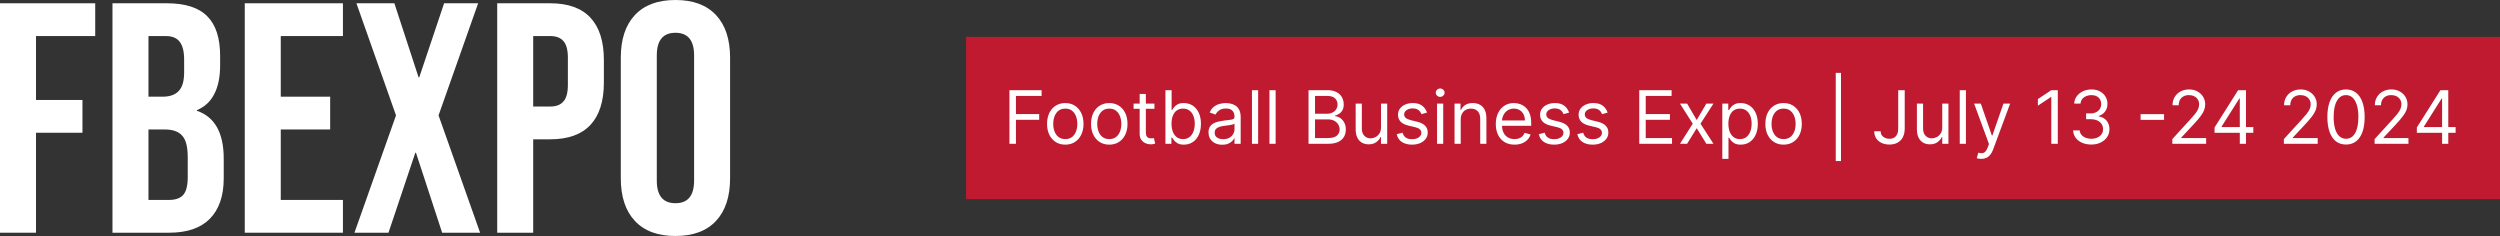
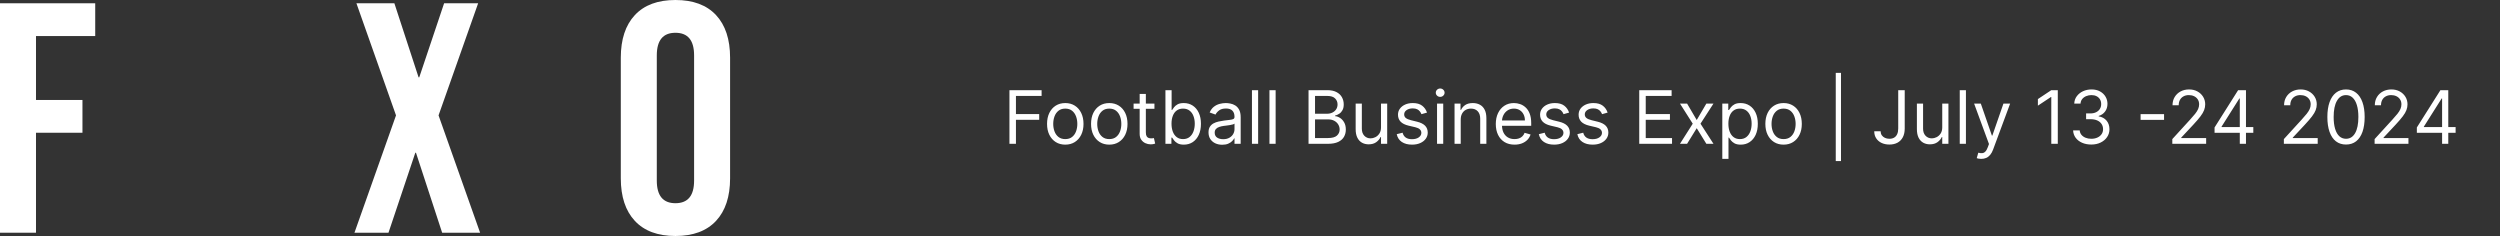
<svg xmlns="http://www.w3.org/2000/svg" fill="none" viewBox="0 0 678 64" height="64" width="678">
  <rect x="0" y="0" width="678" height="64" fill="#333333" stroke="none" />
  <path fill="white" d="M0 0.889H25.823V9.778H9.761V27.111H22.362V36H9.761V63.111H0V0.889Z" />
-   <path fill="white" d="M30.504 0.889H45.234C50.263 0.889 53.931 2.074 56.238 4.444C58.545 6.756 59.699 10.341 59.699 15.2V17.689C59.699 20.889 59.166 23.496 58.102 25.511C57.096 27.526 55.528 28.978 53.398 29.867V30.044C58.249 31.704 60.675 36.03 60.675 43.022V48.356C60.675 53.156 59.403 56.83 56.859 59.378C54.375 61.867 50.707 63.111 45.856 63.111H30.504V0.889ZM44.081 26.222C46.033 26.222 47.483 25.718 48.429 24.711C49.435 23.704 49.938 22.015 49.938 19.644V16.178C49.938 13.926 49.523 12.296 48.695 11.289C47.926 10.281 46.684 9.778 44.968 9.778H40.265V26.222H44.081ZM45.856 54.222C47.571 54.222 48.843 53.778 49.671 52.889C50.5 51.941 50.914 50.341 50.914 48.089V42.667C50.914 39.822 50.411 37.867 49.405 36.8C48.459 35.674 46.861 35.111 44.613 35.111H40.265V54.222H45.856Z" />
-   <path fill="white" d="M66.381 0.889H93.002V9.778H76.142V26.222H89.541V35.111H76.142V54.222H93.002V63.111H66.381V0.889Z" />
  <path fill="white" d="M107.399 31.289L96.661 0.889H106.955L113.522 20.978H113.699L120.443 0.889H129.672L118.935 31.289L130.204 63.111H119.911L112.812 41.422H112.634L105.358 63.111H96.129L107.399 31.289Z" />
-   <path fill="white" d="M134.841 0.889H149.217C154.068 0.889 157.706 2.193 160.132 4.8C162.557 7.407 163.77 11.23 163.77 16.267V22.4C163.77 27.437 162.557 31.259 160.132 33.867C157.706 36.474 154.068 37.778 149.217 37.778H144.602V63.111H134.841V0.889ZM149.217 28.889C150.814 28.889 151.997 28.444 152.766 27.556C153.594 26.667 154.009 25.156 154.009 23.022V15.644C154.009 13.511 153.594 12 152.766 11.111C151.997 10.222 150.814 9.778 149.217 9.778H144.602V28.889H149.217Z" />
  <path fill="white" d="M183.181 64C178.389 64 174.721 62.637 172.177 59.911C169.633 57.185 168.361 53.333 168.361 48.356V15.644C168.361 10.667 169.633 6.815 172.177 4.089C174.721 1.363 178.389 0 183.181 0C187.973 0 191.64 1.363 194.184 4.089C196.728 6.815 198 10.667 198 15.644V48.356C198 53.333 196.728 57.185 194.184 59.911C191.64 62.637 187.973 64 183.181 64ZM183.181 55.111C186.553 55.111 188.239 53.067 188.239 48.978V15.022C188.239 10.933 186.553 8.889 183.181 8.889C179.809 8.889 178.123 10.933 178.123 15.022V48.978C178.123 53.067 179.809 55.111 183.181 55.111Z" />
-   <rect fill="#BF1A2F" transform="translate(262 10)" height="44" width="416" />
  <path fill="white" d="M273.761 39V24.454H282.483V26.017H275.523V30.932H281.83V32.494H275.523V39H273.761ZM288.903 39.227C287.919 39.227 287.054 38.993 286.311 38.524C285.572 38.055 284.995 37.4 284.578 36.557C284.166 35.714 283.96 34.729 283.96 33.602C283.96 32.466 284.166 31.474 284.578 30.626C284.995 29.779 285.572 29.121 286.311 28.652C287.054 28.183 287.919 27.949 288.903 27.949C289.888 27.949 290.75 28.183 291.489 28.652C292.232 29.121 292.81 29.779 293.222 30.626C293.638 31.474 293.847 32.466 293.847 33.602C293.847 34.729 293.638 35.714 293.222 36.557C292.81 37.4 292.232 38.055 291.489 38.524C290.75 38.993 289.888 39.227 288.903 39.227ZM288.903 37.722C289.652 37.722 290.267 37.53 290.75 37.146C291.233 36.763 291.59 36.258 291.822 35.633C292.054 35.008 292.17 34.331 292.17 33.602C292.17 32.873 292.054 32.194 291.822 31.564C291.59 30.934 291.233 30.425 290.75 30.037C290.267 29.649 289.652 29.454 288.903 29.454C288.155 29.454 287.54 29.649 287.057 30.037C286.574 30.425 286.216 30.934 285.984 31.564C285.752 32.194 285.636 32.873 285.636 33.602C285.636 34.331 285.752 35.008 285.984 35.633C286.216 36.258 286.574 36.763 287.057 37.146C287.54 37.53 288.155 37.722 288.903 37.722ZM300.837 39.227C299.852 39.227 298.988 38.993 298.245 38.524C297.506 38.055 296.928 37.4 296.512 36.557C296.1 35.714 295.894 34.729 295.894 33.602C295.894 32.466 296.1 31.474 296.512 30.626C296.928 29.779 297.506 29.121 298.245 28.652C298.988 28.183 299.852 27.949 300.837 27.949C301.822 27.949 302.684 28.183 303.422 28.652C304.166 29.121 304.743 29.779 305.155 30.626C305.572 31.474 305.78 32.466 305.78 33.602C305.78 34.729 305.572 35.714 305.155 36.557C304.743 37.4 304.166 38.055 303.422 38.524C302.684 38.993 301.822 39.227 300.837 39.227ZM300.837 37.722C301.585 37.722 302.201 37.53 302.684 37.146C303.167 36.763 303.524 36.258 303.756 35.633C303.988 35.008 304.104 34.331 304.104 33.602C304.104 32.873 303.988 32.194 303.756 31.564C303.524 30.934 303.167 30.425 302.684 30.037C302.201 29.649 301.585 29.454 300.837 29.454C300.089 29.454 299.473 29.649 298.99 30.037C298.507 30.425 298.15 30.934 297.918 31.564C297.686 32.194 297.57 32.873 297.57 33.602C297.57 34.331 297.686 35.008 297.918 35.633C298.15 36.258 298.507 36.763 298.99 37.146C299.473 37.53 300.089 37.722 300.837 37.722ZM313.083 28.091V29.511H307.43V28.091H313.083ZM309.077 25.477H310.754V35.875C310.754 36.349 310.822 36.704 310.96 36.94C311.102 37.172 311.281 37.329 311.499 37.409C311.722 37.485 311.956 37.523 312.202 37.523C312.387 37.523 312.539 37.513 312.657 37.494C312.775 37.471 312.87 37.452 312.941 37.438L313.282 38.943C313.168 38.986 313.01 39.028 312.806 39.071C312.603 39.118 312.344 39.142 312.032 39.142C311.558 39.142 311.094 39.04 310.64 38.837C310.19 38.633 309.816 38.323 309.518 37.906C309.224 37.49 309.077 36.964 309.077 36.33V25.477ZM316.066 39V24.454H317.742V29.824H317.884C318.007 29.634 318.178 29.393 318.396 29.099C318.618 28.801 318.935 28.536 319.347 28.304C319.764 28.067 320.327 27.949 321.038 27.949C321.956 27.949 322.766 28.178 323.467 28.638C324.167 29.097 324.714 29.748 325.107 30.591C325.5 31.434 325.697 32.428 325.697 33.574C325.697 34.729 325.5 35.731 325.107 36.578C324.714 37.421 324.17 38.074 323.474 38.538C322.778 38.998 321.975 39.227 321.066 39.227C320.365 39.227 319.804 39.111 319.383 38.879C318.961 38.642 318.637 38.375 318.41 38.077C318.183 37.774 318.007 37.523 317.884 37.324H317.685V39H316.066ZM317.714 33.545C317.714 34.369 317.835 35.096 318.076 35.726C318.317 36.351 318.67 36.841 319.134 37.196C319.598 37.546 320.166 37.722 320.839 37.722C321.54 37.722 322.124 37.537 322.593 37.168C323.067 36.794 323.422 36.292 323.658 35.662C323.9 35.028 324.021 34.322 324.021 33.545C324.021 32.778 323.902 32.087 323.665 31.472C323.433 30.851 323.081 30.361 322.607 30.001C322.138 29.637 321.549 29.454 320.839 29.454C320.157 29.454 319.584 29.627 319.12 29.973C318.656 30.314 318.306 30.792 318.069 31.408C317.832 32.019 317.714 32.731 317.714 33.545ZM331.471 39.256C330.78 39.256 330.152 39.126 329.589 38.865C329.025 38.6 328.578 38.219 328.246 37.722C327.915 37.22 327.749 36.614 327.749 35.903C327.749 35.278 327.872 34.772 328.119 34.383C328.365 33.99 328.694 33.683 329.106 33.46C329.518 33.238 329.972 33.072 330.469 32.963C330.971 32.849 331.476 32.76 331.982 32.693C332.645 32.608 333.183 32.544 333.594 32.501C334.011 32.454 334.314 32.376 334.504 32.267C334.698 32.158 334.795 31.969 334.795 31.699V31.642C334.795 30.941 334.603 30.397 334.219 30.009C333.841 29.62 333.265 29.426 332.494 29.426C331.693 29.426 331.066 29.601 330.612 29.952C330.157 30.302 329.837 30.676 329.653 31.074L328.062 30.506C328.346 29.843 328.725 29.327 329.198 28.957C329.676 28.583 330.197 28.323 330.761 28.176C331.329 28.025 331.888 27.949 332.437 27.949C332.787 27.949 333.19 27.991 333.644 28.077C334.103 28.157 334.546 28.325 334.972 28.581C335.403 28.837 335.761 29.223 336.045 29.739C336.329 30.255 336.471 30.946 336.471 31.812V39H334.795V37.523H334.71C334.596 37.76 334.406 38.013 334.141 38.283C333.876 38.553 333.523 38.782 333.083 38.972C332.643 39.161 332.105 39.256 331.471 39.256ZM331.727 37.75C332.389 37.75 332.948 37.62 333.403 37.359C333.862 37.099 334.208 36.763 334.44 36.351C334.676 35.939 334.795 35.506 334.795 35.051V33.517C334.724 33.602 334.567 33.68 334.326 33.751C334.089 33.818 333.815 33.877 333.502 33.929C333.194 33.976 332.894 34.019 332.6 34.057C332.311 34.09 332.077 34.118 331.897 34.142C331.461 34.199 331.054 34.291 330.675 34.419C330.301 34.542 329.998 34.729 329.766 34.98C329.539 35.226 329.425 35.562 329.425 35.989C329.425 36.571 329.641 37.011 330.072 37.31C330.507 37.603 331.059 37.75 331.727 37.75ZM341.206 24.454V39H339.53V24.454H341.206ZM345.952 24.454V39H344.276V24.454H345.952ZM354.875 39V24.454H359.96C360.973 24.454 361.809 24.63 362.467 24.98C363.125 25.326 363.615 25.792 363.937 26.379C364.259 26.962 364.42 27.608 364.42 28.318C364.42 28.943 364.309 29.459 364.086 29.866C363.868 30.274 363.58 30.596 363.22 30.832C362.865 31.069 362.479 31.244 362.062 31.358V31.5C362.507 31.528 362.955 31.685 363.404 31.969C363.854 32.253 364.231 32.66 364.534 33.19C364.837 33.721 364.988 34.369 364.988 35.136C364.988 35.865 364.823 36.521 364.491 37.104C364.16 37.686 363.636 38.148 362.922 38.489C362.207 38.83 361.276 39 360.13 39H354.875ZM356.636 37.438H360.13C361.281 37.438 362.098 37.215 362.581 36.77C363.068 36.32 363.312 35.776 363.312 35.136C363.312 34.644 363.187 34.189 362.936 33.773C362.685 33.351 362.327 33.015 361.863 32.764C361.399 32.508 360.85 32.381 360.216 32.381H356.636V37.438ZM356.636 30.847H359.903C360.433 30.847 360.912 30.742 361.338 30.534C361.769 30.326 362.109 30.032 362.36 29.653C362.616 29.275 362.744 28.829 362.744 28.318C362.744 27.679 362.521 27.137 362.076 26.692C361.631 26.242 360.926 26.017 359.96 26.017H356.636V30.847ZM374.53 34.54V28.091H376.206V39H374.53V37.153H374.417C374.161 37.707 373.763 38.178 373.223 38.567C372.684 38.95 372.002 39.142 371.178 39.142C370.496 39.142 369.89 38.993 369.36 38.695C368.829 38.392 368.413 37.937 368.11 37.331C367.807 36.72 367.655 35.951 367.655 35.023V28.091H369.331V34.909C369.331 35.705 369.554 36.339 369.999 36.812C370.449 37.286 371.022 37.523 371.718 37.523C372.134 37.523 372.558 37.416 372.989 37.203C373.425 36.99 373.789 36.663 374.083 36.223C374.381 35.783 374.53 35.222 374.53 34.54ZM387.004 30.534L385.498 30.96C385.403 30.709 385.263 30.465 385.079 30.229C384.899 29.987 384.653 29.788 384.34 29.632C384.028 29.476 383.628 29.398 383.14 29.398C382.472 29.398 381.916 29.552 381.471 29.859C381.031 30.162 380.81 30.548 380.81 31.017C380.81 31.434 380.962 31.763 381.265 32.004C381.568 32.246 382.041 32.447 382.685 32.608L384.305 33.006C385.28 33.242 386.007 33.605 386.485 34.092C386.963 34.575 387.202 35.198 387.202 35.96C387.202 36.585 387.022 37.144 386.663 37.636C386.308 38.129 385.81 38.517 385.171 38.801C384.532 39.085 383.789 39.227 382.941 39.227C381.828 39.227 380.907 38.986 380.178 38.503C379.449 38.02 378.987 37.314 378.793 36.386L380.384 35.989C380.536 36.576 380.822 37.016 381.244 37.31C381.67 37.603 382.226 37.75 382.913 37.75C383.694 37.75 384.314 37.584 384.773 37.253C385.237 36.917 385.469 36.514 385.469 36.045C385.469 35.667 385.337 35.349 385.072 35.094C384.807 34.833 384.399 34.639 383.85 34.511L382.032 34.085C381.033 33.849 380.299 33.481 379.83 32.984C379.366 32.483 379.134 31.855 379.134 31.102C379.134 30.487 379.307 29.942 379.653 29.469C380.003 28.995 380.479 28.624 381.08 28.354C381.686 28.084 382.373 27.949 383.14 27.949C384.219 27.949 385.067 28.186 385.683 28.659C386.303 29.133 386.743 29.758 387.004 30.534ZM389.725 39V28.091H391.402V39H389.725ZM390.578 26.273C390.251 26.273 389.969 26.162 389.733 25.939C389.501 25.716 389.385 25.449 389.385 25.136C389.385 24.824 389.501 24.556 389.733 24.334C389.969 24.111 390.251 24 390.578 24C390.904 24 391.184 24.111 391.416 24.334C391.653 24.556 391.771 24.824 391.771 25.136C391.771 25.449 391.653 25.716 391.416 25.939C391.184 26.162 390.904 26.273 390.578 26.273ZM396.148 32.438V39H394.472V28.091H396.091V29.796H396.233C396.489 29.241 396.877 28.796 397.398 28.46C397.919 28.119 398.591 27.949 399.415 27.949C400.153 27.949 400.8 28.1 401.354 28.403C401.908 28.702 402.339 29.156 402.646 29.767C402.954 30.373 403.108 31.14 403.108 32.068V39H401.432V32.182C401.432 31.325 401.209 30.657 400.764 30.179C400.319 29.696 399.708 29.454 398.932 29.454C398.397 29.454 397.919 29.57 397.497 29.803C397.08 30.035 396.751 30.373 396.51 30.818C396.268 31.263 396.148 31.803 396.148 32.438ZM410.745 39.227C409.694 39.227 408.787 38.995 408.025 38.531C407.267 38.062 406.682 37.409 406.27 36.571C405.863 35.728 405.659 34.748 405.659 33.631C405.659 32.513 405.863 31.528 406.27 30.676C406.682 29.819 407.255 29.151 407.989 28.673C408.728 28.19 409.589 27.949 410.574 27.949C411.142 27.949 411.703 28.044 412.257 28.233C412.811 28.422 413.316 28.73 413.77 29.156C414.225 29.578 414.587 30.136 414.857 30.832C415.127 31.528 415.262 32.385 415.262 33.403V34.114H406.853V32.665H413.557C413.557 32.049 413.434 31.5 413.188 31.017C412.946 30.534 412.601 30.153 412.151 29.874C411.706 29.594 411.18 29.454 410.574 29.454C409.907 29.454 409.329 29.62 408.841 29.952C408.358 30.278 407.987 30.704 407.726 31.23C407.466 31.756 407.336 32.319 407.336 32.92V33.886C407.336 34.71 407.478 35.409 407.762 35.981C408.051 36.55 408.451 36.983 408.962 37.281C409.473 37.575 410.068 37.722 410.745 37.722C411.185 37.722 411.583 37.66 411.938 37.537C412.298 37.409 412.608 37.22 412.868 36.969C413.129 36.713 413.33 36.396 413.472 36.017L415.091 36.472C414.921 37.021 414.634 37.504 414.232 37.92C413.829 38.332 413.332 38.654 412.74 38.886C412.149 39.114 411.483 39.227 410.745 39.227ZM425.539 30.534L424.033 30.96C423.938 30.709 423.799 30.465 423.614 30.229C423.434 29.987 423.188 29.788 422.875 29.632C422.563 29.476 422.163 29.398 421.675 29.398C421.007 29.398 420.451 29.552 420.006 29.859C419.566 30.162 419.346 30.548 419.346 31.017C419.346 31.434 419.497 31.763 419.8 32.004C420.103 32.246 420.577 32.447 421.221 32.608L422.84 33.006C423.815 33.242 424.542 33.605 425.02 34.092C425.498 34.575 425.738 35.198 425.738 35.96C425.738 36.585 425.558 37.144 425.198 37.636C424.843 38.129 424.346 38.517 423.706 38.801C423.067 39.085 422.324 39.227 421.476 39.227C420.364 39.227 419.443 38.986 418.713 38.503C417.984 38.02 417.523 37.314 417.328 36.386L418.919 35.989C419.071 36.576 419.357 37.016 419.779 37.31C420.205 37.603 420.761 37.75 421.448 37.75C422.229 37.75 422.849 37.584 423.309 37.253C423.773 36.917 424.005 36.514 424.005 36.045C424.005 35.667 423.872 35.349 423.607 35.094C423.342 34.833 422.935 34.639 422.385 34.511L420.567 34.085C419.568 33.849 418.834 33.481 418.365 32.984C417.901 32.483 417.669 31.855 417.669 31.102C417.669 30.487 417.842 29.942 418.188 29.469C418.538 28.995 419.014 28.624 419.615 28.354C420.221 28.084 420.908 27.949 421.675 27.949C422.755 27.949 423.602 28.186 424.218 28.659C424.838 29.133 425.278 29.758 425.539 30.534ZM435.988 30.534L434.482 30.96C434.388 30.709 434.248 30.465 434.063 30.229C433.883 29.987 433.637 29.788 433.325 29.632C433.012 29.476 432.612 29.398 432.124 29.398C431.457 29.398 430.9 29.552 430.455 29.859C430.015 30.162 429.795 30.548 429.795 31.017C429.795 31.434 429.946 31.763 430.249 32.004C430.552 32.246 431.026 32.447 431.67 32.608L433.289 33.006C434.264 33.242 434.991 33.605 435.469 34.092C435.948 34.575 436.187 35.198 436.187 35.96C436.187 36.585 436.007 37.144 435.647 37.636C435.292 38.129 434.795 38.517 434.156 38.801C433.516 39.085 432.773 39.227 431.925 39.227C430.813 39.227 429.892 38.986 429.163 38.503C428.433 38.02 427.972 37.314 427.778 36.386L429.369 35.989C429.52 36.576 429.807 37.016 430.228 37.31C430.654 37.603 431.21 37.75 431.897 37.75C432.678 37.75 433.299 37.584 433.758 37.253C434.222 36.917 434.454 36.514 434.454 36.045C434.454 35.667 434.321 35.349 434.056 35.094C433.791 34.833 433.384 34.639 432.835 34.511L431.016 34.085C430.017 33.849 429.283 33.481 428.815 32.984C428.351 32.483 428.119 31.855 428.119 31.102C428.119 30.487 428.291 29.942 428.637 29.469C428.987 28.995 429.463 28.624 430.065 28.354C430.671 28.084 431.357 27.949 432.124 27.949C433.204 27.949 434.051 28.186 434.667 28.659C435.287 29.133 435.728 29.758 435.988 30.534ZM444.562 39V24.454H453.341V26.017H446.324V30.932H452.886V32.494H446.324V37.438H453.454V39H444.562ZM457.538 28.091L460.152 32.551L462.765 28.091H464.697L461.174 33.545L464.697 39H462.765L460.152 34.767L457.538 39H455.606L459.072 33.545L455.606 28.091H457.538ZM467.089 43.091V28.091H468.708V29.824H468.907C469.03 29.634 469.201 29.393 469.418 29.099C469.641 28.801 469.958 28.536 470.37 28.304C470.787 28.067 471.35 27.949 472.06 27.949C472.979 27.949 473.789 28.178 474.489 28.638C475.19 29.097 475.737 29.748 476.13 30.591C476.523 31.434 476.719 32.428 476.719 33.574C476.719 34.729 476.523 35.731 476.13 36.578C475.737 37.421 475.192 38.074 474.496 38.538C473.8 38.998 472.998 39.227 472.089 39.227C471.388 39.227 470.827 39.111 470.406 38.879C469.984 38.642 469.66 38.375 469.433 38.077C469.205 37.774 469.03 37.523 468.907 37.324H468.765V43.091H467.089ZM468.737 33.545C468.737 34.369 468.857 35.096 469.099 35.726C469.34 36.351 469.693 36.841 470.157 37.196C470.621 37.546 471.189 37.722 471.862 37.722C472.562 37.722 473.147 37.537 473.616 37.168C474.089 36.794 474.444 36.292 474.681 35.662C474.923 35.028 475.043 34.322 475.043 33.545C475.043 32.778 474.925 32.087 474.688 31.472C474.456 30.851 474.103 30.361 473.63 30.001C473.161 29.637 472.572 29.454 471.862 29.454C471.18 29.454 470.607 29.627 470.143 29.973C469.679 30.314 469.328 30.792 469.092 31.408C468.855 32.019 468.737 32.731 468.737 33.545ZM483.708 39.227C482.723 39.227 481.859 38.993 481.116 38.524C480.377 38.055 479.799 37.4 479.383 36.557C478.971 35.714 478.765 34.729 478.765 33.602C478.765 32.466 478.971 31.474 479.383 30.626C479.799 29.779 480.377 29.121 481.116 28.652C481.859 28.183 482.723 27.949 483.708 27.949C484.693 27.949 485.555 28.183 486.293 28.652C487.037 29.121 487.614 29.779 488.026 30.626C488.443 31.474 488.651 32.466 488.651 33.602C488.651 34.729 488.443 35.714 488.026 36.557C487.614 37.4 487.037 38.055 486.293 38.524C485.555 38.993 484.693 39.227 483.708 39.227ZM483.708 37.722C484.456 37.722 485.072 37.53 485.555 37.146C486.038 36.763 486.395 36.258 486.627 35.633C486.859 35.008 486.975 34.331 486.975 33.602C486.975 32.873 486.859 32.194 486.627 31.564C486.395 30.934 486.038 30.425 485.555 30.037C485.072 29.649 484.456 29.454 483.708 29.454C482.96 29.454 482.344 29.649 481.862 30.037C481.379 30.425 481.021 30.934 480.789 31.564C480.557 32.194 480.441 32.873 480.441 33.602C480.441 34.331 480.557 35.008 480.789 35.633C481.021 36.258 481.379 36.763 481.862 37.146C482.344 37.53 482.96 37.722 483.708 37.722ZM499.278 19.767V43.688H497.858V19.767H499.278ZM514.798 24.454H516.56V34.852C516.56 35.78 516.389 36.569 516.048 37.217C515.707 37.866 515.227 38.358 514.607 38.695C513.986 39.031 513.255 39.199 512.412 39.199C511.616 39.199 510.909 39.054 510.288 38.766C509.668 38.472 509.18 38.055 508.825 37.516C508.47 36.976 508.293 36.334 508.293 35.591H510.026C510.026 36.003 510.127 36.363 510.331 36.67C510.539 36.974 510.823 37.21 511.183 37.381C511.543 37.551 511.953 37.636 512.412 37.636C512.919 37.636 513.349 37.53 513.705 37.317C514.06 37.104 514.33 36.791 514.514 36.379C514.704 35.963 514.798 35.454 514.798 34.852V24.454ZM526.737 34.54V28.091H528.413V39H526.737V37.153H526.624C526.368 37.707 525.97 38.178 525.43 38.567C524.891 38.95 524.209 39.142 523.385 39.142C522.703 39.142 522.097 38.993 521.567 38.695C521.036 38.392 520.62 37.937 520.317 37.331C520.014 36.72 519.862 35.951 519.862 35.023V28.091H521.538V34.909C521.538 35.705 521.761 36.339 522.206 36.812C522.656 37.286 523.229 37.523 523.925 37.523C524.341 37.523 524.765 37.416 525.196 37.203C525.632 36.99 525.996 36.663 526.29 36.223C526.588 35.783 526.737 35.222 526.737 34.54ZM533.159 24.454V39H531.483V24.454H533.159ZM537.309 43.091C537.025 43.091 536.772 43.067 536.549 43.02C536.326 42.977 536.173 42.935 536.087 42.892L536.513 41.415C536.921 41.519 537.281 41.557 537.593 41.528C537.906 41.5 538.183 41.36 538.424 41.109C538.67 40.863 538.895 40.463 539.099 39.909L539.411 39.057L535.377 28.091H537.195L540.207 36.784H540.32L543.332 28.091H545.15L540.519 40.591C540.311 41.154 540.053 41.621 539.745 41.99C539.437 42.364 539.08 42.641 538.673 42.821C538.27 43.001 537.816 43.091 537.309 43.091ZM558.072 24.454V39H556.311V26.301H556.226L552.675 28.659V26.869L556.311 24.454H558.072ZM567.17 39.199C566.233 39.199 565.397 39.038 564.663 38.716C563.934 38.394 563.354 37.947 562.923 37.374C562.497 36.796 562.265 36.126 562.227 35.364H564.017C564.055 35.832 564.216 36.237 564.5 36.578C564.784 36.914 565.156 37.175 565.615 37.359C566.074 37.544 566.583 37.636 567.142 37.636C567.767 37.636 568.321 37.528 568.804 37.31C569.287 37.092 569.666 36.789 569.94 36.401C570.215 36.012 570.352 35.562 570.352 35.051C570.352 34.516 570.22 34.045 569.955 33.638C569.689 33.226 569.301 32.904 568.79 32.672C568.278 32.44 567.653 32.324 566.915 32.324H565.75V30.761H566.915C567.492 30.761 567.999 30.657 568.435 30.449C568.875 30.241 569.218 29.947 569.464 29.568C569.715 29.189 569.841 28.744 569.841 28.233C569.841 27.741 569.732 27.312 569.514 26.947C569.296 26.583 568.989 26.299 568.591 26.095C568.198 25.892 567.734 25.79 567.199 25.79C566.697 25.79 566.223 25.882 565.778 26.067C565.338 26.247 564.978 26.509 564.699 26.855C564.42 27.196 564.268 27.608 564.244 28.091H562.54C562.568 27.329 562.798 26.661 563.229 26.088C563.66 25.51 564.223 25.061 564.919 24.739C565.62 24.417 566.389 24.256 567.227 24.256C568.127 24.256 568.899 24.438 569.543 24.803C570.187 25.162 570.681 25.638 571.027 26.23C571.373 26.822 571.545 27.461 571.545 28.148C571.545 28.967 571.33 29.665 570.899 30.243C570.473 30.82 569.893 31.221 569.159 31.443V31.557C570.078 31.708 570.795 32.099 571.311 32.729C571.827 33.354 572.085 34.128 572.085 35.051C572.085 35.842 571.87 36.552 571.439 37.182C571.013 37.807 570.43 38.299 569.692 38.659C568.953 39.019 568.113 39.199 567.17 39.199ZM586.893 30.946V32.508H580.53V30.946H586.893ZM589.131 39V37.722L593.932 32.466C594.495 31.85 594.959 31.315 595.324 30.861C595.688 30.401 595.958 29.971 596.134 29.568C596.313 29.161 596.403 28.735 596.403 28.29C596.403 27.778 596.28 27.336 596.034 26.962C595.793 26.588 595.461 26.299 595.04 26.095C594.618 25.892 594.145 25.79 593.619 25.79C593.061 25.79 592.573 25.906 592.156 26.138C591.744 26.365 591.425 26.685 591.197 27.097C590.975 27.509 590.864 27.991 590.864 28.546H589.188C589.188 27.693 589.384 26.945 589.777 26.301C590.17 25.657 590.705 25.155 591.382 24.796C592.064 24.436 592.829 24.256 593.676 24.256C594.528 24.256 595.284 24.436 595.942 24.796C596.6 25.155 597.116 25.641 597.49 26.251C597.864 26.862 598.051 27.542 598.051 28.29C598.051 28.825 597.954 29.348 597.76 29.859C597.571 30.366 597.239 30.932 596.766 31.557C596.297 32.177 595.646 32.935 594.812 33.83L591.545 37.324V37.438H598.307V39H589.131ZM600.587 36.017V34.568L606.979 24.454H608.03V26.699H607.32L602.49 34.341V34.455H611.098V36.017H600.587ZM607.433 39V35.577V34.902V24.454H609.109V39H607.433ZM619.385 39V37.722L624.186 32.466C624.749 31.85 625.213 31.315 625.578 30.861C625.942 30.401 626.212 29.971 626.387 29.568C626.567 29.161 626.657 28.735 626.657 28.29C626.657 27.778 626.534 27.336 626.288 26.962C626.047 26.588 625.715 26.299 625.294 26.095C624.872 25.892 624.399 25.79 623.873 25.79C623.315 25.79 622.827 25.906 622.41 26.138C621.998 26.365 621.679 26.685 621.451 27.097C621.229 27.509 621.118 27.991 621.118 28.546H619.441C619.441 27.693 619.638 26.945 620.031 26.301C620.424 25.657 620.959 25.155 621.636 24.796C622.318 24.436 623.083 24.256 623.93 24.256C624.782 24.256 625.538 24.436 626.196 24.796C626.854 25.155 627.37 25.641 627.744 26.251C628.118 26.862 628.305 27.542 628.305 28.29C628.305 28.825 628.208 29.348 628.014 29.859C627.824 30.366 627.493 30.932 627.02 31.557C626.551 32.177 625.9 32.935 625.066 33.83L621.799 37.324V37.438H628.561V39H619.385ZM636.238 39.199C635.168 39.199 634.257 38.908 633.504 38.325C632.751 37.738 632.176 36.888 631.778 35.776C631.38 34.658 631.181 33.309 631.181 31.727C631.181 30.155 631.38 28.813 631.778 27.7C632.181 26.583 632.758 25.731 633.511 25.143C634.269 24.552 635.178 24.256 636.238 24.256C637.299 24.256 638.206 24.552 638.958 25.143C639.716 25.731 640.294 26.583 640.691 27.7C641.094 28.813 641.295 30.155 641.295 31.727C641.295 33.309 641.096 34.658 640.699 35.776C640.301 36.888 639.725 37.738 638.973 38.325C638.22 38.908 637.308 39.199 636.238 39.199ZM636.238 37.636C637.299 37.636 638.123 37.125 638.71 36.102C639.297 35.08 639.591 33.621 639.591 31.727C639.591 30.468 639.456 29.395 639.186 28.51C638.921 27.625 638.537 26.95 638.035 26.486C637.538 26.022 636.939 25.79 636.238 25.79C635.187 25.79 634.366 26.308 633.774 27.345C633.182 28.377 632.886 29.838 632.886 31.727C632.886 32.987 633.019 34.057 633.284 34.938C633.549 35.818 633.93 36.488 634.427 36.947C634.929 37.407 635.533 37.636 636.238 37.636ZM643.994 39V37.722L648.795 32.466C649.359 31.85 649.823 31.315 650.187 30.861C650.552 30.401 650.822 29.971 650.997 29.568C651.177 29.161 651.267 28.735 651.267 28.29C651.267 27.778 651.144 27.336 650.897 26.962C650.656 26.588 650.324 26.299 649.903 26.095C649.482 25.892 649.008 25.79 648.483 25.79C647.924 25.79 647.436 25.906 647.02 26.138C646.608 26.365 646.288 26.685 646.061 27.097C645.838 27.509 645.727 27.991 645.727 28.546H644.051C644.051 27.693 644.247 26.945 644.64 26.301C645.033 25.657 645.568 25.155 646.245 24.796C646.927 24.436 647.692 24.256 648.539 24.256C649.392 24.256 650.147 24.436 650.805 24.796C651.463 25.155 651.979 25.641 652.353 26.251C652.727 26.862 652.914 27.542 652.914 28.29C652.914 28.825 652.817 29.348 652.623 29.859C652.434 30.366 652.102 30.932 651.629 31.557C651.16 32.177 650.509 32.935 649.676 33.83L646.409 37.324V37.438H653.17V39H643.994ZM655.45 36.017V34.568L661.842 24.454H662.893V26.699H662.183L657.353 34.341V34.455H665.961V36.017H655.45ZM662.297 39V35.577V34.902V24.454H663.973V39H662.297Z" />
</svg>